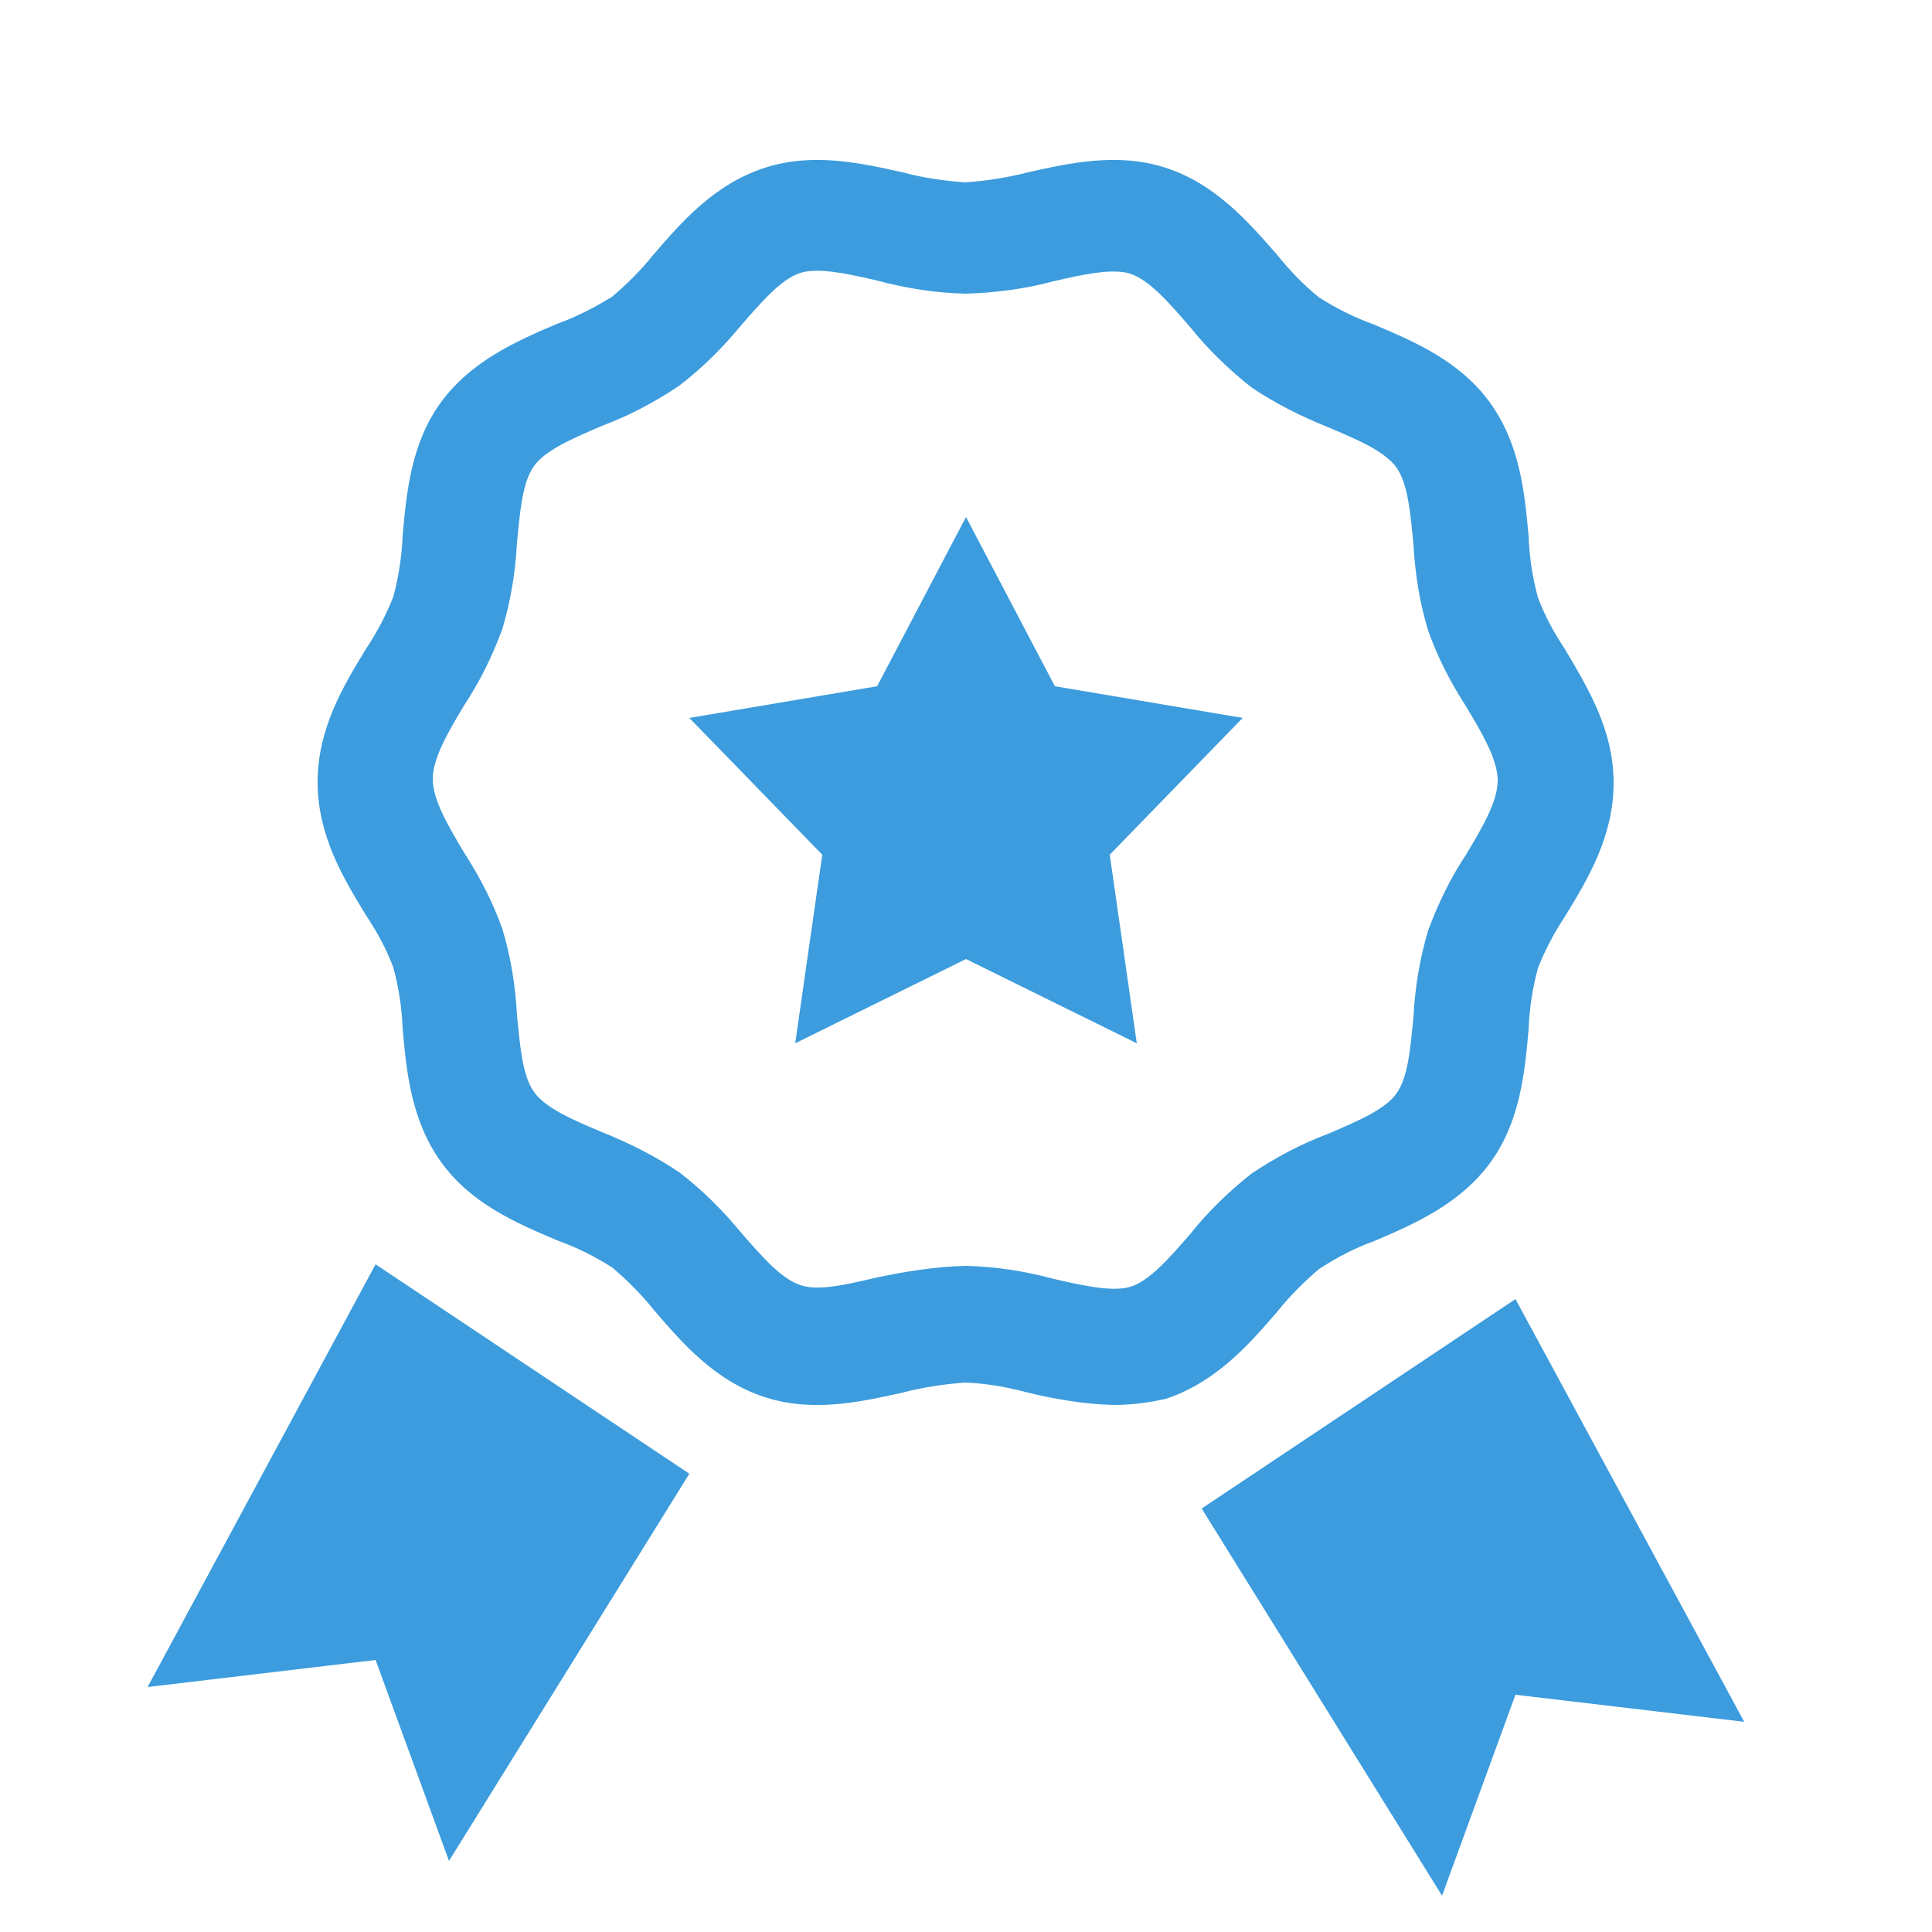
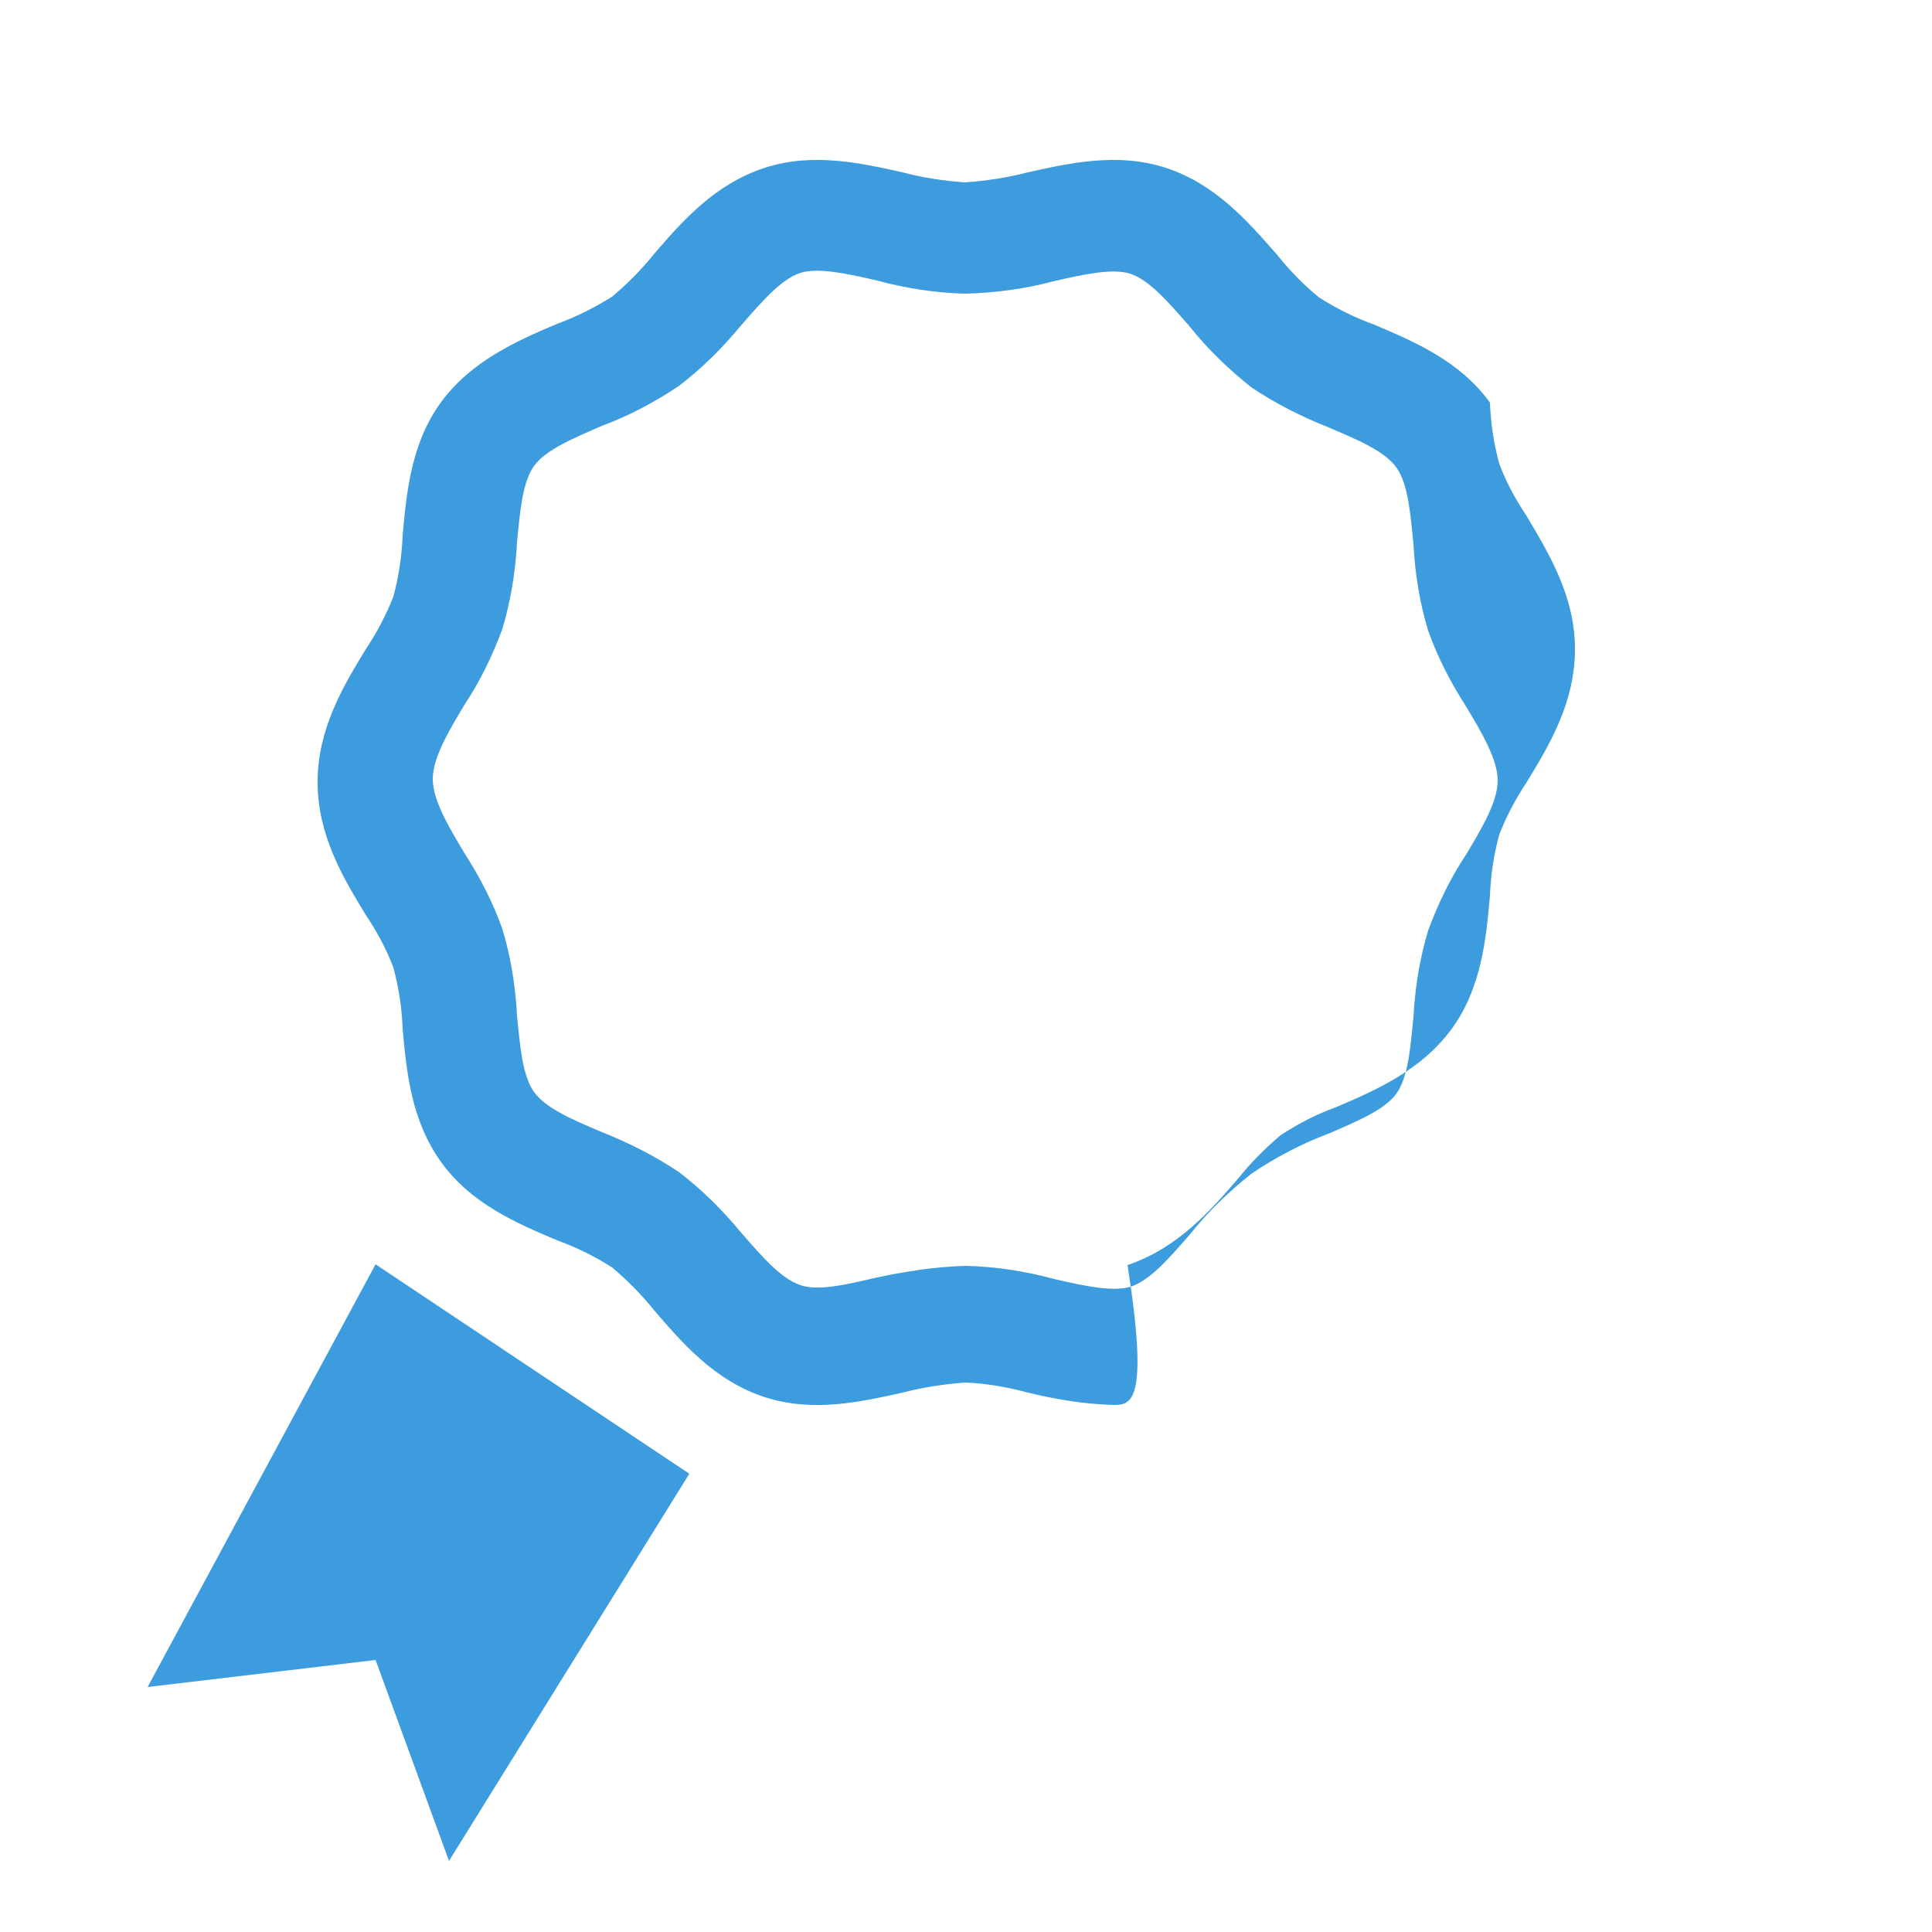
<svg xmlns="http://www.w3.org/2000/svg" version="1.1" id="Layer_1" x="0px" y="0px" viewBox="0 0 250 250" style="enable-background:new 0 0 250 250;" xml:space="preserve">
  <style type="text/css">
	.st0{fill:#3C9CDD;}
</style>
  <title>About icons</title>
-   <path class="st0" d="M144.1,181.8c-3.7-0.1-7.4-0.7-11.1-1.6c-2.6-0.7-5.4-1.2-8.1-1.3c-2.7,0.2-5.4,0.6-8.1,1.3  c-5.4,1.2-11.6,2.6-17.8,0.6c-6.5-2.1-10.7-7-14.4-11.3c-1.6-2-3.5-3.9-5.4-5.5c-2.2-1.4-4.6-2.6-7.1-3.5c-5.2-2.2-11.1-4.7-15-10.1  s-4.5-11.7-5-17.3c-0.1-2.7-0.5-5.3-1.2-7.9c-0.9-2.4-2.1-4.6-3.5-6.7c-3-4.9-6.3-10.4-6.3-17.3s3.3-12.4,6.3-17.3  c1.4-2.1,2.6-4.4,3.5-6.7c0.7-2.6,1.1-5.3,1.2-7.9c0.5-5.6,1.1-12,5-17.3s9.8-7.9,15-10.1c2.5-0.9,4.8-2.1,7.1-3.5  c2-1.7,3.8-3.5,5.4-5.5c3.7-4.3,7.9-9.1,14.4-11.2c6.2-2,12.4-0.6,17.8,0.6c2.6,0.7,5.3,1.1,8.1,1.3c2.7-0.2,5.4-0.6,8.1-1.3  c5.4-1.2,11.6-2.6,17.8-0.6c6.5,2.1,10.7,7,14.4,11.2c1.6,2,3.4,3.9,5.5,5.6c2.2,1.4,4.6,2.6,7.1,3.5c5.2,2.2,11.1,4.7,15,10.1  s4.5,11.7,5,17.3c0.1,2.7,0.5,5.3,1.2,7.9c0.9,2.4,2.1,4.6,3.5,6.7c2.9,4.9,6.3,10.4,6.3,17.3s-3.3,12.4-6.3,17.3  c-1.4,2.1-2.6,4.4-3.5,6.7c-0.7,2.6-1.1,5.2-1.2,7.9c-0.5,5.6-1.1,12-5,17.3s-9.8,7.9-15,10.1c-2.5,0.9-4.8,2.1-7.1,3.6  c-2,1.7-3.8,3.5-5.4,5.5c-3.7,4.3-7.9,9.1-14.4,11.3C148.7,181.5,146.4,181.8,144.1,181.8z M125,163.8c3.9,0.1,7.7,0.7,11.4,1.7  c3.9,0.9,7.6,1.7,9.9,1c2.5-0.8,5-3.7,7.7-6.8c2.3-2.9,5-5.5,7.9-7.8c3.1-2.1,6.5-3.9,10-5.2c3.7-1.6,7.3-3.1,8.8-5.2  s1.8-5.8,2.2-9.9c0.2-3.8,0.8-7.5,1.9-11.2c1.3-3.5,2.9-6.8,4.9-9.8c2.1-3.5,4.1-6.9,4.1-9.6s-2-6.1-4.1-9.6c-2-3.1-3.7-6.4-4.9-9.8  c-1.1-3.6-1.7-7.4-1.9-11.2c-0.4-4-0.7-7.8-2.2-9.9s-5-3.6-8.8-5.2c-3.5-1.4-6.9-3.1-10-5.2c-2.9-2.3-5.6-4.9-8-7.9  c-2.7-3.1-5.2-6-7.7-6.8c-2.3-0.7-6,0.1-9.9,1c-3.7,1-7.6,1.5-11.4,1.6c-3.9-0.1-7.7-0.7-11.4-1.7c-3.9-0.9-7.6-1.7-9.9-1  c-2.5,0.8-5,3.7-7.7,6.8c-2.4,2.9-5,5.5-8,7.8c-3.1,2.1-6.5,3.9-10,5.2c-3.7,1.6-7.3,3.1-8.8,5.2s-1.8,5.8-2.2,9.9  c-0.2,3.8-0.8,7.5-1.9,11.2c-1.3,3.5-2.9,6.8-4.9,9.8c-2.1,3.5-4.1,6.9-4.1,9.6s2,6.1,4.1,9.6c2,3.1,3.7,6.4,4.9,9.8  c1.1,3.6,1.7,7.4,1.9,11.2c0.4,4,0.7,7.8,2.2,9.9s5,3.6,8.8,5.2c3.5,1.4,6.9,3.1,10,5.2c3,2.3,5.6,4.9,8,7.8c2.7,3.1,5.2,6,7.7,6.8  c2.3,0.8,6-0.1,9.9-1C117.3,164.5,121.1,163.9,125,163.8z" />
-   <polygon class="st0" points="125,66.9 136.5,88.8 160.8,92.9 143.6,110.6 147.1,135 125,124.1 102.9,135 106.4,110.6 89.2,92.9   113.5,88.8 " />
+   <path class="st0" d="M144.1,181.8c-3.7-0.1-7.4-0.7-11.1-1.6c-2.6-0.7-5.4-1.2-8.1-1.3c-2.7,0.2-5.4,0.6-8.1,1.3  c-5.4,1.2-11.6,2.6-17.8,0.6c-6.5-2.1-10.7-7-14.4-11.3c-1.6-2-3.5-3.9-5.4-5.5c-2.2-1.4-4.6-2.6-7.1-3.5c-5.2-2.2-11.1-4.7-15-10.1  s-4.5-11.7-5-17.3c-0.1-2.7-0.5-5.3-1.2-7.9c-0.9-2.4-2.1-4.6-3.5-6.7c-3-4.9-6.3-10.4-6.3-17.3s3.3-12.4,6.3-17.3  c1.4-2.1,2.6-4.4,3.5-6.7c0.7-2.6,1.1-5.3,1.2-7.9c0.5-5.6,1.1-12,5-17.3s9.8-7.9,15-10.1c2.5-0.9,4.8-2.1,7.1-3.5  c2-1.7,3.8-3.5,5.4-5.5c3.7-4.3,7.9-9.1,14.4-11.2c6.2-2,12.4-0.6,17.8,0.6c2.6,0.7,5.3,1.1,8.1,1.3c2.7-0.2,5.4-0.6,8.1-1.3  c5.4-1.2,11.6-2.6,17.8-0.6c6.5,2.1,10.7,7,14.4,11.2c1.6,2,3.4,3.9,5.5,5.6c2.2,1.4,4.6,2.6,7.1,3.5c5.2,2.2,11.1,4.7,15,10.1  c0.1,2.7,0.5,5.3,1.2,7.9c0.9,2.4,2.1,4.6,3.5,6.7c2.9,4.9,6.3,10.4,6.3,17.3s-3.3,12.4-6.3,17.3  c-1.4,2.1-2.6,4.4-3.5,6.7c-0.7,2.6-1.1,5.2-1.2,7.9c-0.5,5.6-1.1,12-5,17.3s-9.8,7.9-15,10.1c-2.5,0.9-4.8,2.1-7.1,3.6  c-2,1.7-3.8,3.5-5.4,5.5c-3.7,4.3-7.9,9.1-14.4,11.3C148.7,181.5,146.4,181.8,144.1,181.8z M125,163.8c3.9,0.1,7.7,0.7,11.4,1.7  c3.9,0.9,7.6,1.7,9.9,1c2.5-0.8,5-3.7,7.7-6.8c2.3-2.9,5-5.5,7.9-7.8c3.1-2.1,6.5-3.9,10-5.2c3.7-1.6,7.3-3.1,8.8-5.2  s1.8-5.8,2.2-9.9c0.2-3.8,0.8-7.5,1.9-11.2c1.3-3.5,2.9-6.8,4.9-9.8c2.1-3.5,4.1-6.9,4.1-9.6s-2-6.1-4.1-9.6c-2-3.1-3.7-6.4-4.9-9.8  c-1.1-3.6-1.7-7.4-1.9-11.2c-0.4-4-0.7-7.8-2.2-9.9s-5-3.6-8.8-5.2c-3.5-1.4-6.9-3.1-10-5.2c-2.9-2.3-5.6-4.9-8-7.9  c-2.7-3.1-5.2-6-7.7-6.8c-2.3-0.7-6,0.1-9.9,1c-3.7,1-7.6,1.5-11.4,1.6c-3.9-0.1-7.7-0.7-11.4-1.7c-3.9-0.9-7.6-1.7-9.9-1  c-2.5,0.8-5,3.7-7.7,6.8c-2.4,2.9-5,5.5-8,7.8c-3.1,2.1-6.5,3.9-10,5.2c-3.7,1.6-7.3,3.1-8.8,5.2s-1.8,5.8-2.2,9.9  c-0.2,3.8-0.8,7.5-1.9,11.2c-1.3,3.5-2.9,6.8-4.9,9.8c-2.1,3.5-4.1,6.9-4.1,9.6s2,6.1,4.1,9.6c2,3.1,3.7,6.4,4.9,9.8  c1.1,3.6,1.7,7.4,1.9,11.2c0.4,4,0.7,7.8,2.2,9.9s5,3.6,8.8,5.2c3.5,1.4,6.9,3.1,10,5.2c3,2.3,5.6,4.9,8,7.8c2.7,3.1,5.2,6,7.7,6.8  c2.3,0.8,6-0.1,9.9-1C117.3,164.5,121.1,163.9,125,163.8z" />
  <polygon class="st0" points="48.6,163.6 89.2,190.7 58.1,240.8 48.6,214.8 19.1,218.3 " />
-   <polygon class="st0" points="196.1,168.1 155.5,195.2 186.6,245.3 196.1,219.3 225.7,222.8 " />
</svg>